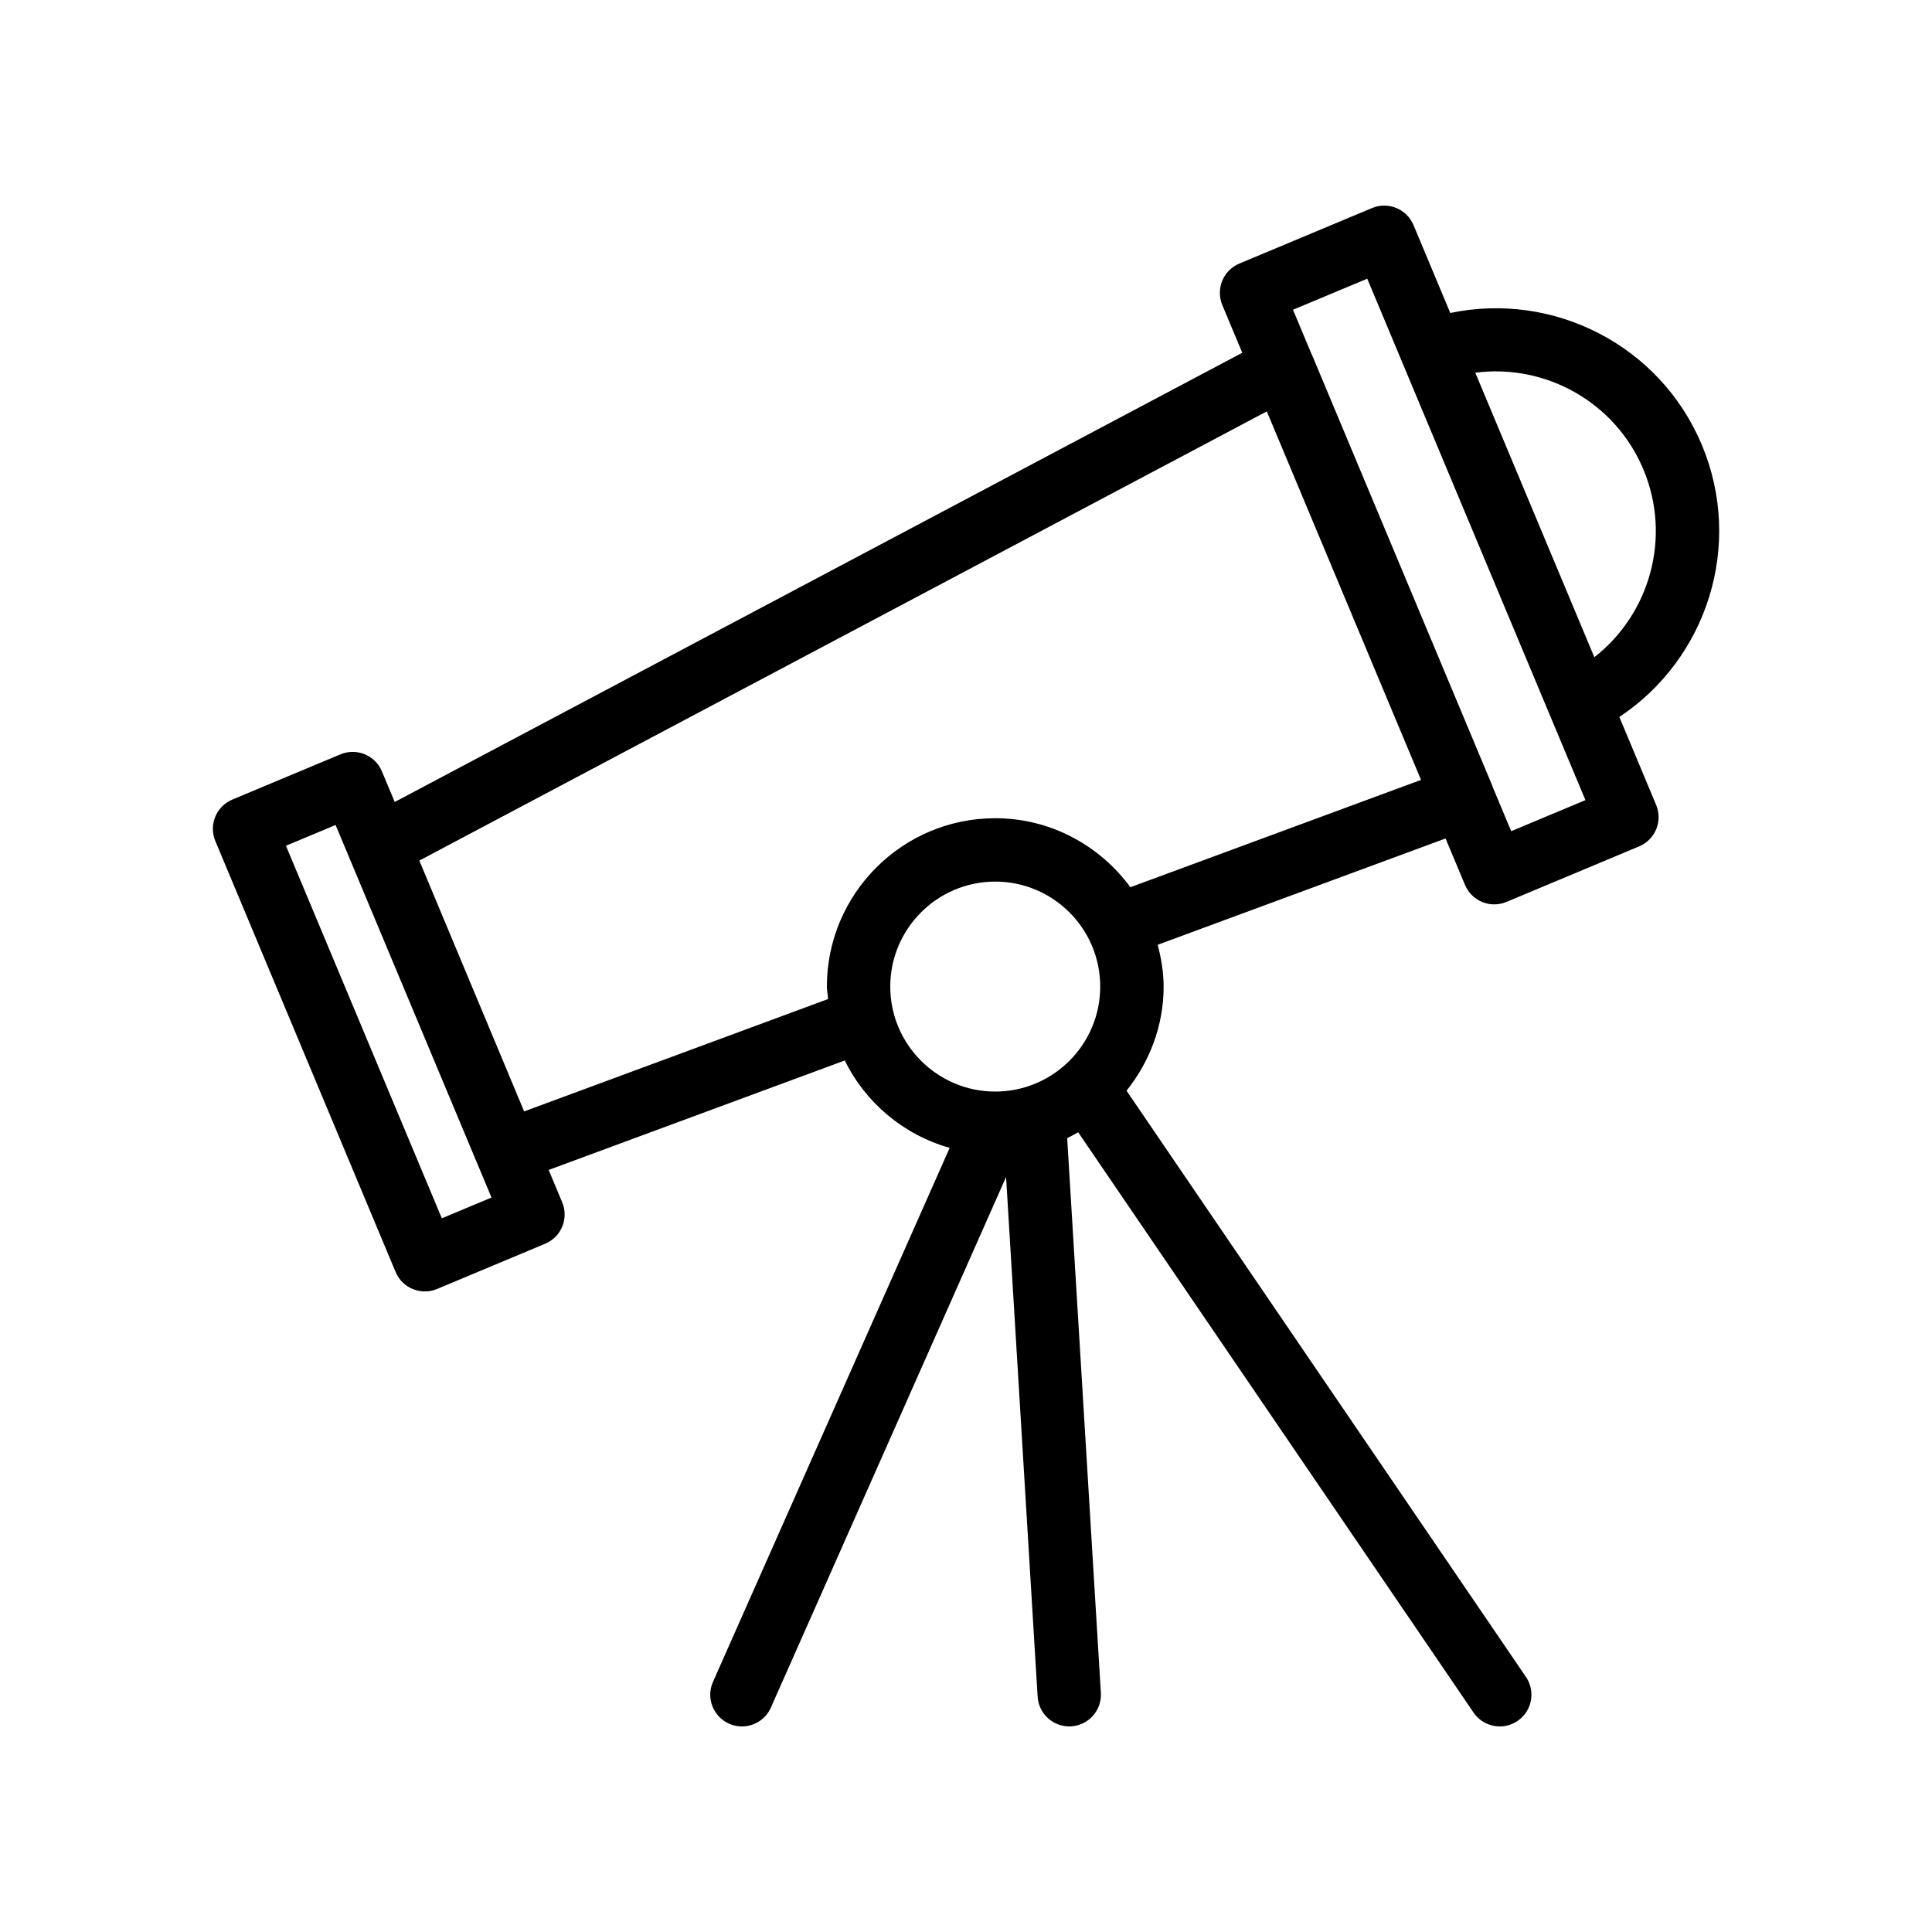
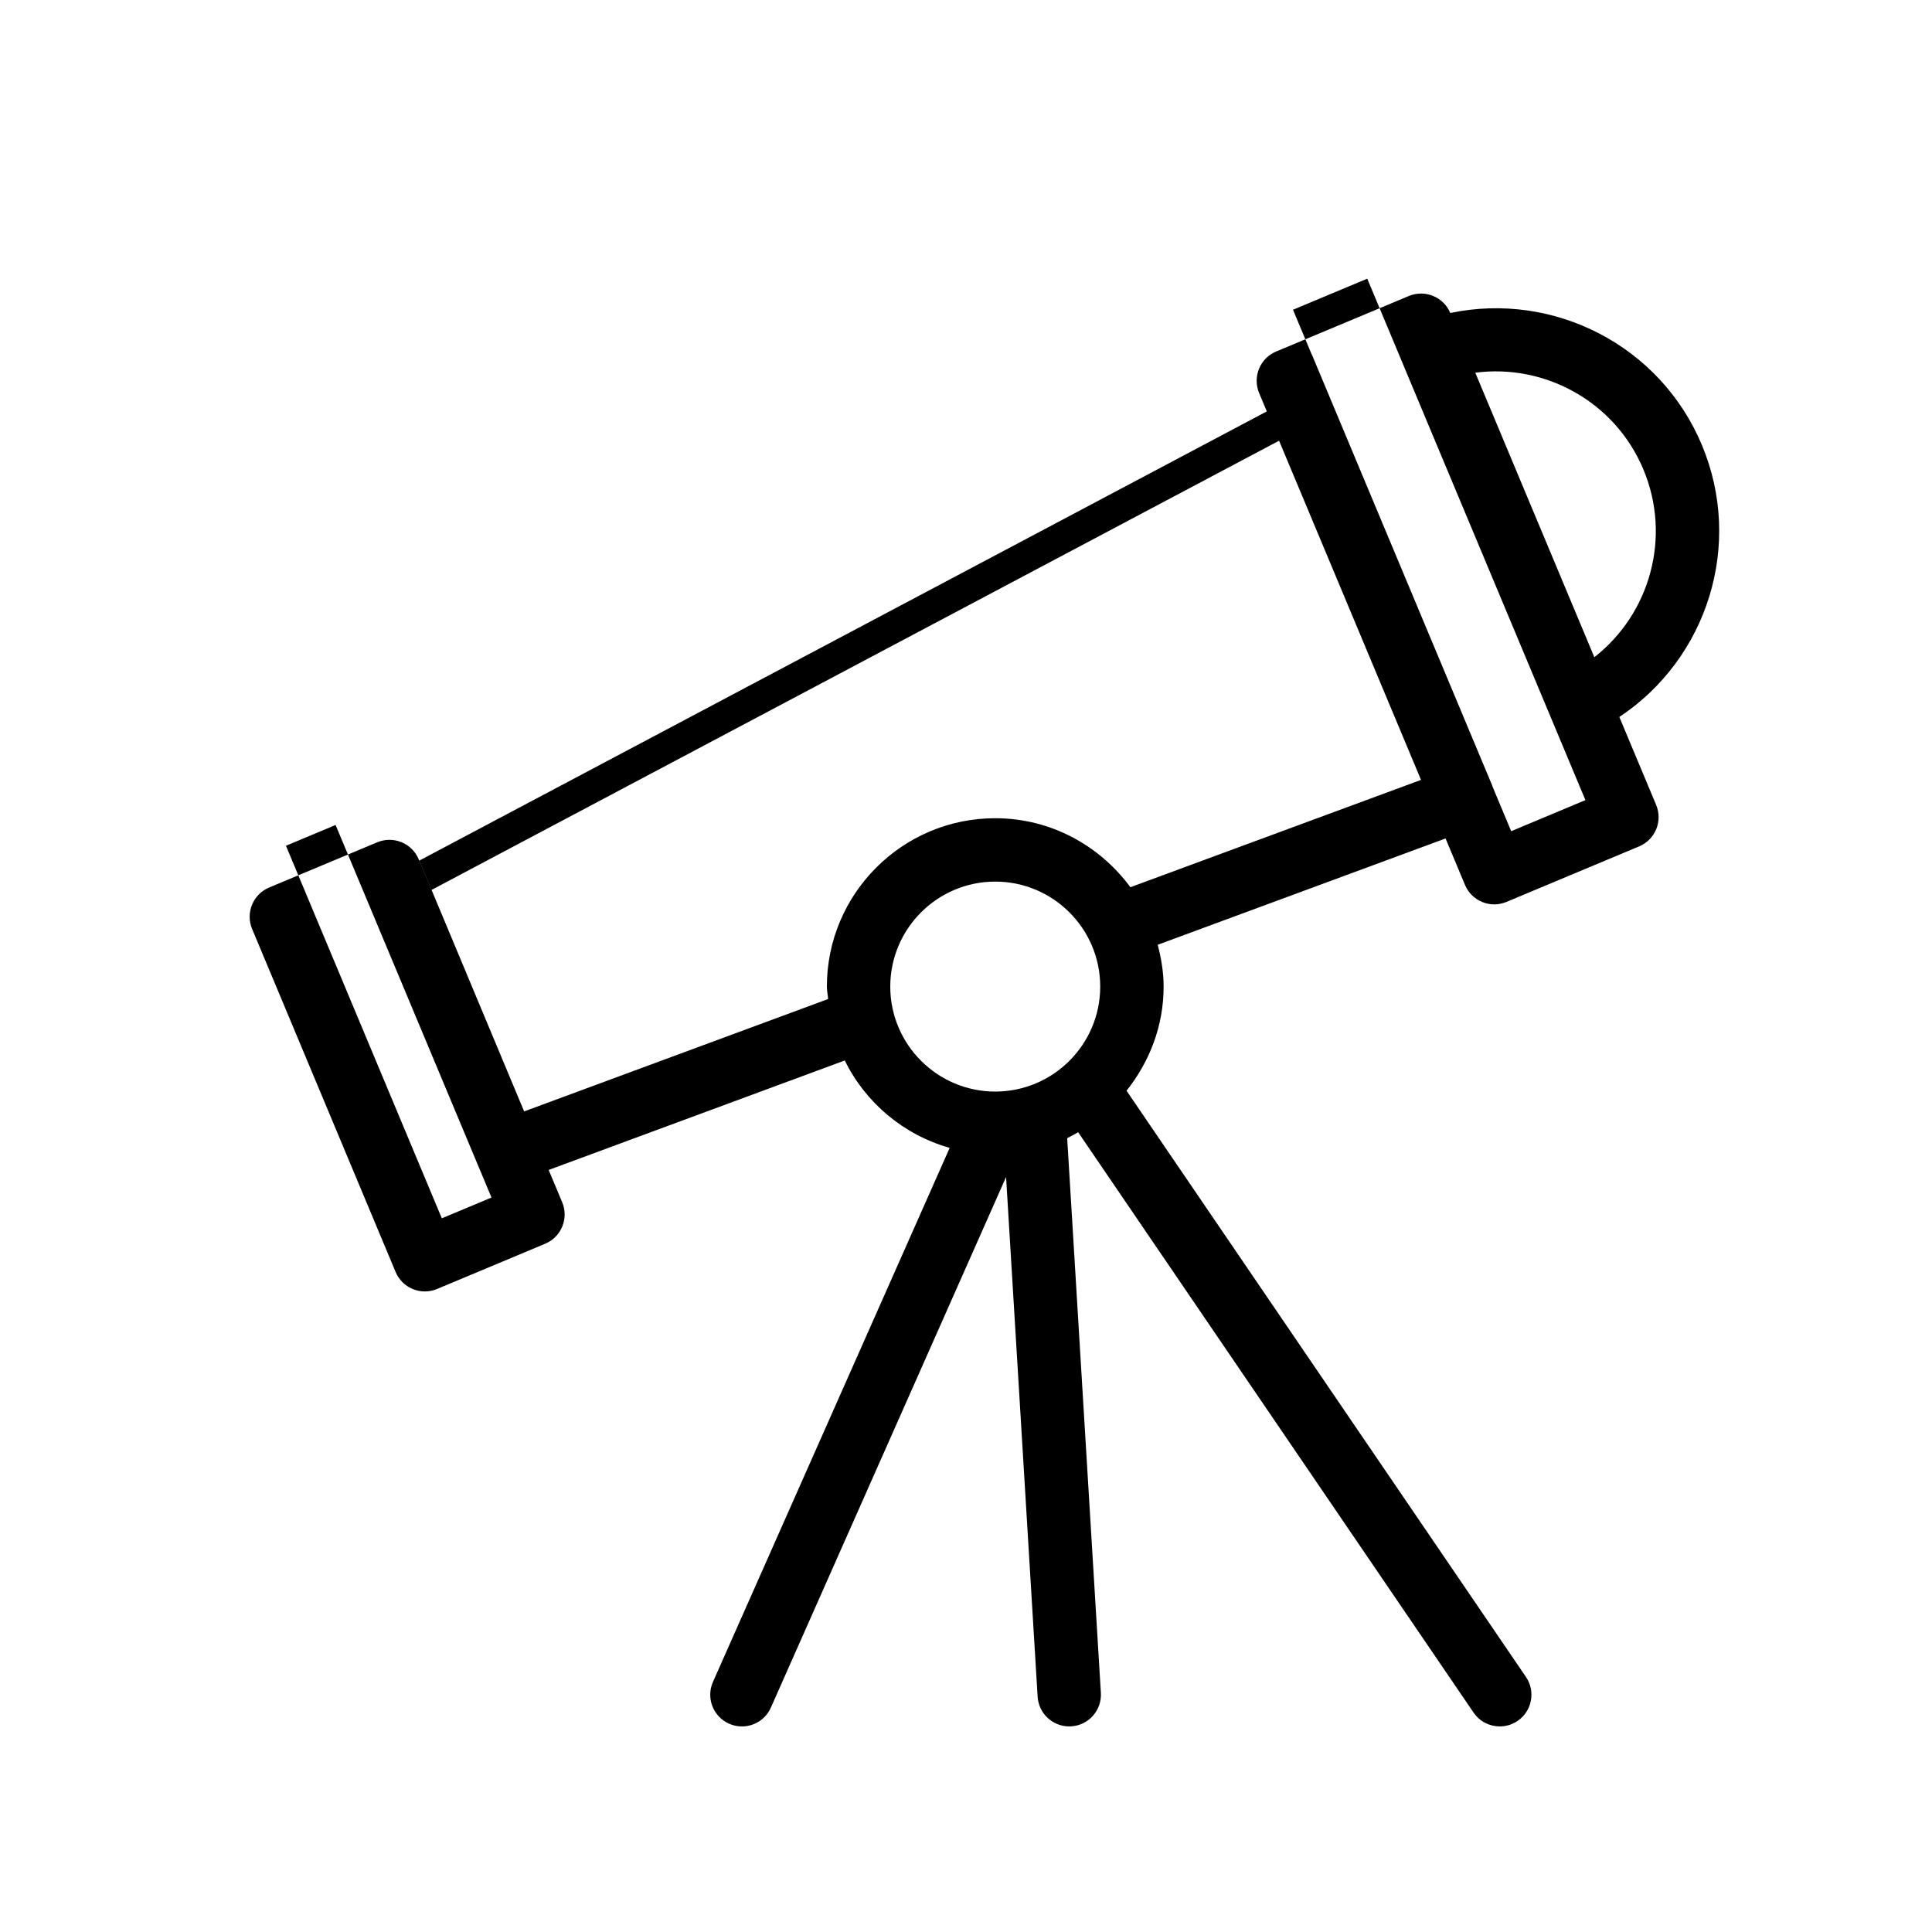
<svg xmlns="http://www.w3.org/2000/svg" fill="#000000" width="800px" height="800px" version="1.1" viewBox="144 144 512 512">
-   <path d="m248.84 481.09c0.859 2.055 2.5 3.684 4.566 4.527 1.016 0.418 2.098 0.629 3.18 0.629 1.098 0 2.207-0.219 3.238-0.652l28.652-11.992c4.281-1.793 6.297-6.707 4.512-10.988l-3.586-8.566 78.461-29.008c5.531 11.219 15.574 19.691 27.809 23.16l-62.73 141.52c-1.879 4.238 0.031 9.199 4.273 11.078 1.102 0.492 2.258 0.727 3.391 0.727 3.223 0 6.297-1.867 7.684-4.996l62.328-140.61 8.363 137.71c0.27 4.457 3.969 7.887 8.371 7.887 0.172 0 0.344-0.004 0.516-0.016 4.633-0.277 8.152-4.262 7.871-8.891l-8.926-146.98c1-0.477 1.949-1.031 2.906-1.578l104.79 153.8c1.625 2.387 4.266 3.668 6.945 3.668 1.625 0 3.273-0.473 4.723-1.457 3.828-2.613 4.82-7.836 2.207-11.668l-105.84-155.34c6.055-7.617 9.828-17.121 9.828-27.586 0-3.852-0.645-7.527-1.566-11.094l76.281-28.172 5.152 12.312c0.859 2.055 2.5 3.684 4.566 4.527 1.016 0.418 2.098 0.629 3.18 0.629 1.098 0 2.207-0.219 3.238-0.652l35.16-14.715c4.281-1.789 6.297-6.707 4.512-10.988l-9.754-23.309c23.301-15.465 32.953-45.602 21.879-72.062-11.066-26.461-39.32-40.734-66.68-35l-9.754-23.309c-1.797-4.281-6.723-6.277-10.988-4.5l-35.168 14.715c-2.059 0.855-3.684 2.496-4.527 4.559s-0.836 4.375 0.016 6.43l5.293 12.645-224.61 119.05-3.398-8.125c-0.855-2.055-2.5-3.684-4.559-4.527-2.059-0.84-4.367-0.832-6.43 0.023l-28.652 11.992c-4.277 1.793-6.293 6.707-4.5 10.988zm131.09-75.633c0-15.344 12.48-27.824 27.816-27.824 15.344 0 27.824 12.48 27.824 27.824 0 15.34-12.48 27.82-27.824 27.82-15.336-0.004-27.816-12.484-27.816-27.82zm199.59-137.04c7.504 17.922 1.754 38.23-13.004 49.75l-9.652-23.066-21.898-52.332c18.516-2.422 37.062 7.723 44.555 25.648zm-73.184-50.562 9.332 22.305c0.004 0.012 0.004 0.023 0.008 0.035l39.129 93.508c0 0.004 0.004 0.004 0.004 0.008l9.344 22.328-19.672 8.234-4.953-11.836c-0.02-0.051-0.012-0.109-0.031-0.164l-47.805-114.23c-0.016-0.043-0.059-0.066-0.078-0.109l-4.957-11.848zm-251.21 154.21 224.59-119.04 40.867 97.656-77.016 28.441c-8.129-11.031-21.105-18.285-35.828-18.285-24.602 0-44.609 20.016-44.609 44.617 0 1.129 0.25 2.188 0.332 3.297l-80.559 29.785-2.992-7.152zm-22.191-9.434 33.992 81.234 3.59 8.586c0.004 0.008 0.012 0.016 0.016 0.023l3.715 8.883-13.16 5.508-41.309-98.73z" />
+   <path d="m248.84 481.09c0.859 2.055 2.5 3.684 4.566 4.527 1.016 0.418 2.098 0.629 3.18 0.629 1.098 0 2.207-0.219 3.238-0.652l28.652-11.992c4.281-1.793 6.297-6.707 4.512-10.988l-3.586-8.566 78.461-29.008c5.531 11.219 15.574 19.691 27.809 23.16l-62.73 141.52c-1.879 4.238 0.031 9.199 4.273 11.078 1.102 0.492 2.258 0.727 3.391 0.727 3.223 0 6.297-1.867 7.684-4.996l62.328-140.61 8.363 137.71c0.27 4.457 3.969 7.887 8.371 7.887 0.172 0 0.344-0.004 0.516-0.016 4.633-0.277 8.152-4.262 7.871-8.891l-8.926-146.98c1-0.477 1.949-1.031 2.906-1.578l104.79 153.8c1.625 2.387 4.266 3.668 6.945 3.668 1.625 0 3.273-0.473 4.723-1.457 3.828-2.613 4.82-7.836 2.207-11.668l-105.84-155.34c6.055-7.617 9.828-17.121 9.828-27.586 0-3.852-0.645-7.527-1.566-11.094l76.281-28.172 5.152 12.312c0.859 2.055 2.5 3.684 4.566 4.527 1.016 0.418 2.098 0.629 3.18 0.629 1.098 0 2.207-0.219 3.238-0.652l35.16-14.715c4.281-1.789 6.297-6.707 4.512-10.988l-9.754-23.309c23.301-15.465 32.953-45.602 21.879-72.062-11.066-26.461-39.32-40.734-66.68-35c-1.797-4.281-6.723-6.277-10.988-4.5l-35.168 14.715c-2.059 0.855-3.684 2.496-4.527 4.559s-0.836 4.375 0.016 6.43l5.293 12.645-224.61 119.05-3.398-8.125c-0.855-2.055-2.5-3.684-4.559-4.527-2.059-0.84-4.367-0.832-6.43 0.023l-28.652 11.992c-4.277 1.793-6.293 6.707-4.5 10.988zm131.09-75.633c0-15.344 12.48-27.824 27.816-27.824 15.344 0 27.824 12.48 27.824 27.824 0 15.34-12.48 27.82-27.824 27.82-15.336-0.004-27.816-12.484-27.816-27.82zm199.59-137.04c7.504 17.922 1.754 38.23-13.004 49.75l-9.652-23.066-21.898-52.332c18.516-2.422 37.062 7.723 44.555 25.648zm-73.184-50.562 9.332 22.305c0.004 0.012 0.004 0.023 0.008 0.035l39.129 93.508c0 0.004 0.004 0.004 0.004 0.008l9.344 22.328-19.672 8.234-4.953-11.836c-0.02-0.051-0.012-0.109-0.031-0.164l-47.805-114.23c-0.016-0.043-0.059-0.066-0.078-0.109l-4.957-11.848zm-251.21 154.21 224.59-119.04 40.867 97.656-77.016 28.441c-8.129-11.031-21.105-18.285-35.828-18.285-24.602 0-44.609 20.016-44.609 44.617 0 1.129 0.25 2.188 0.332 3.297l-80.559 29.785-2.992-7.152zm-22.191-9.434 33.992 81.234 3.59 8.586c0.004 0.008 0.012 0.016 0.016 0.023l3.715 8.883-13.16 5.508-41.309-98.73z" />
</svg>